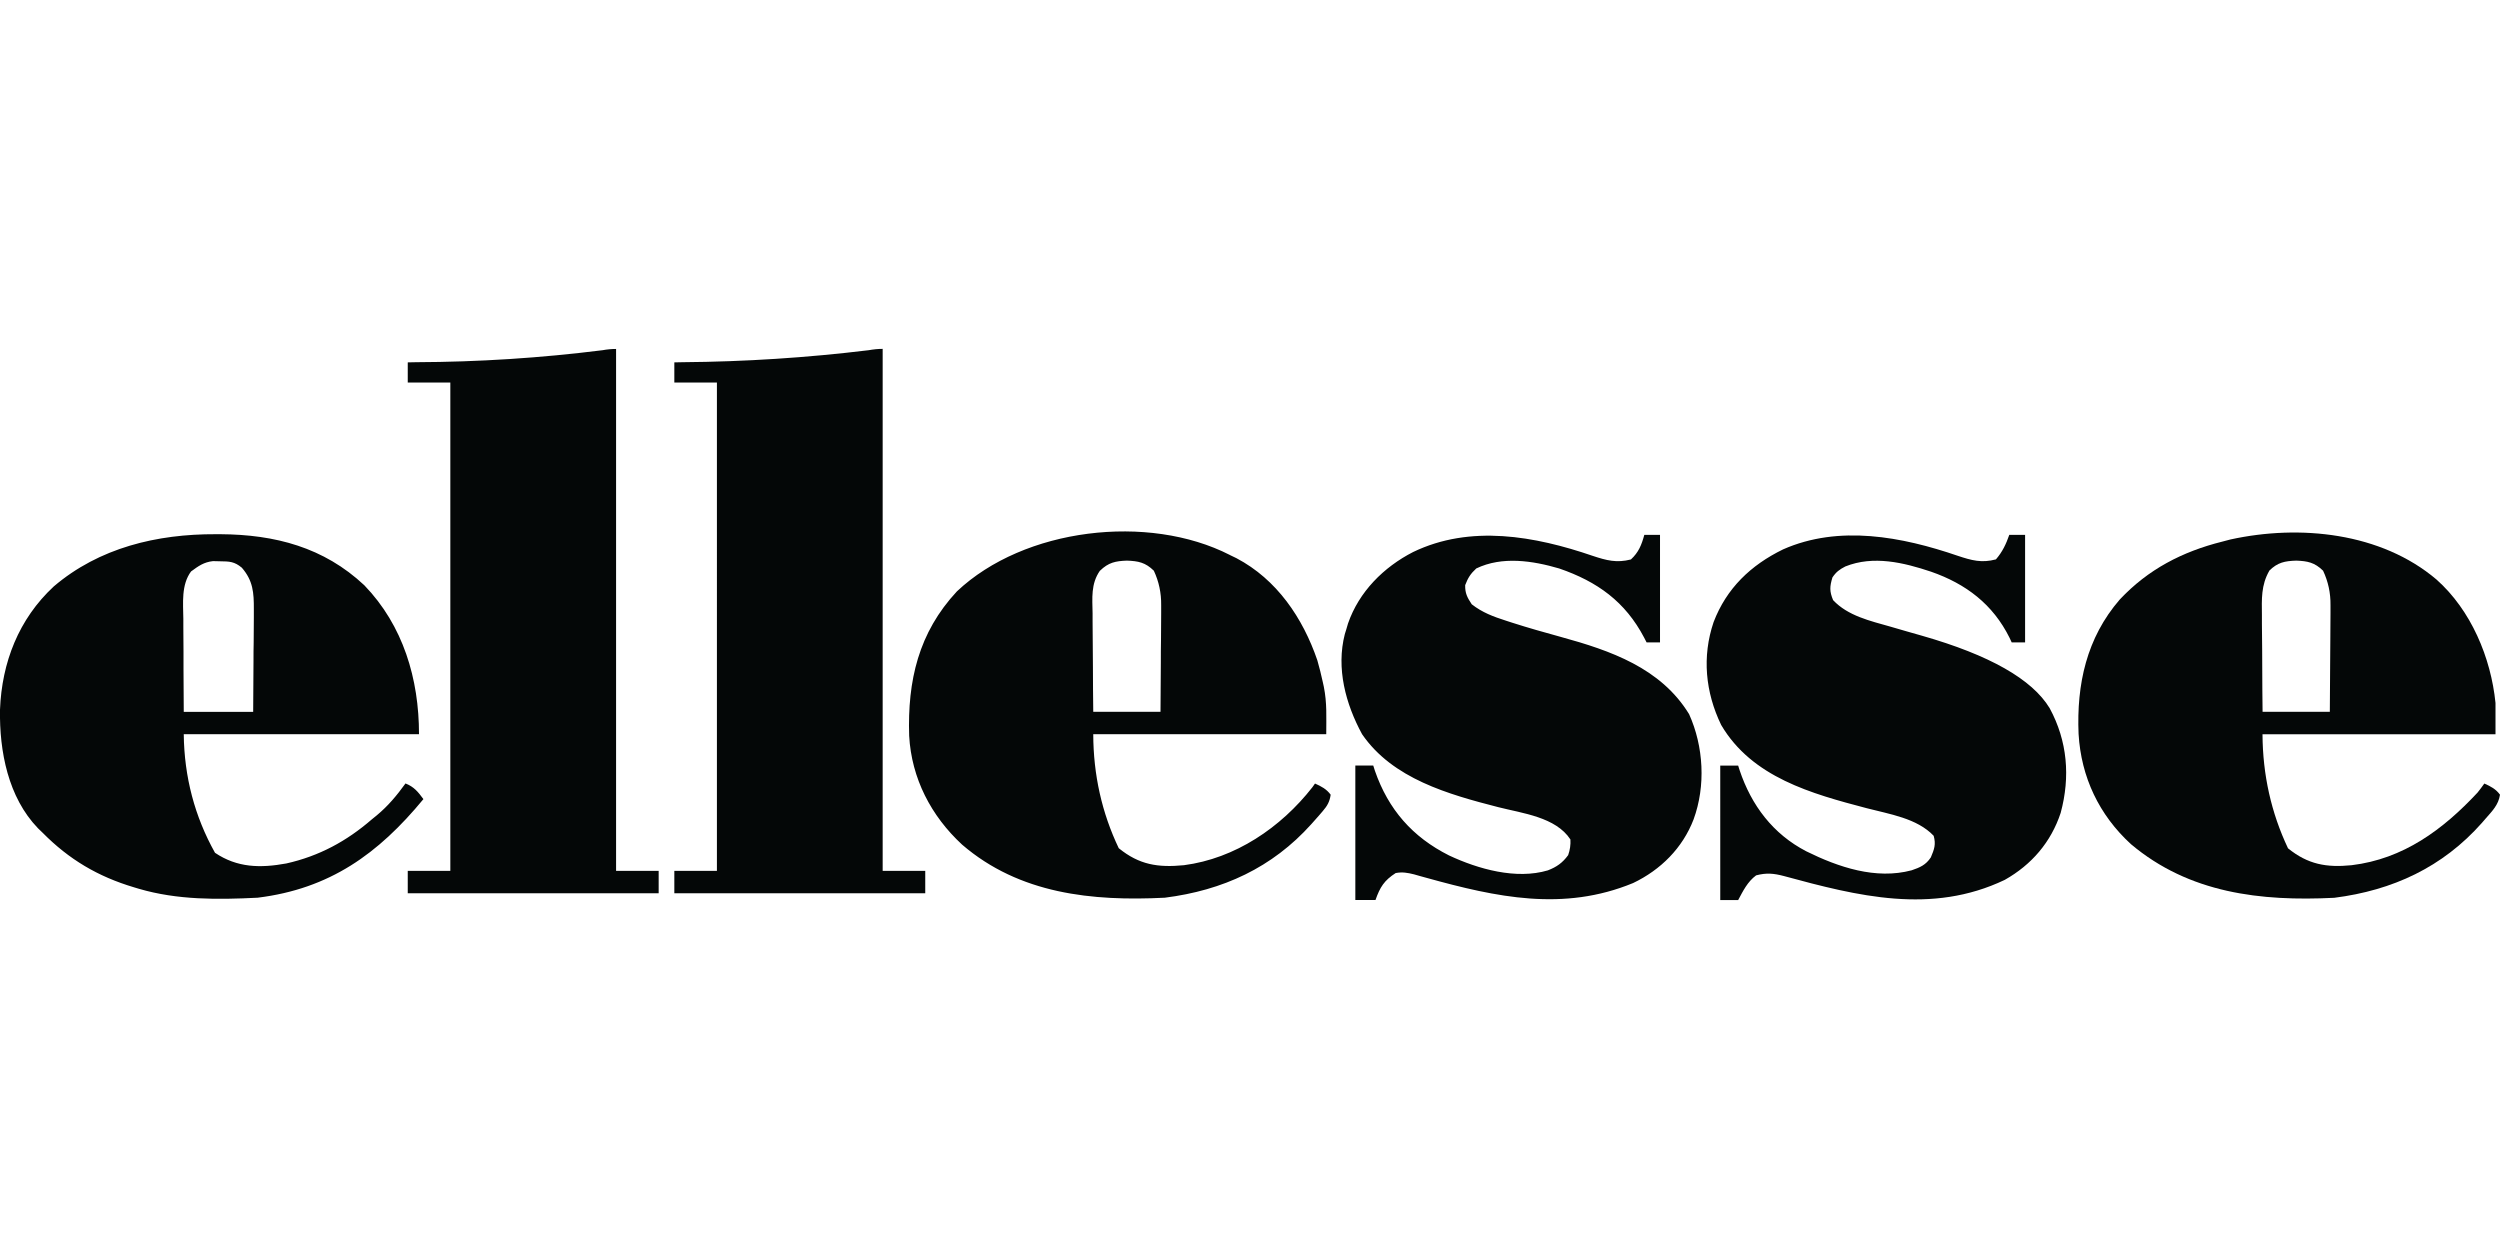
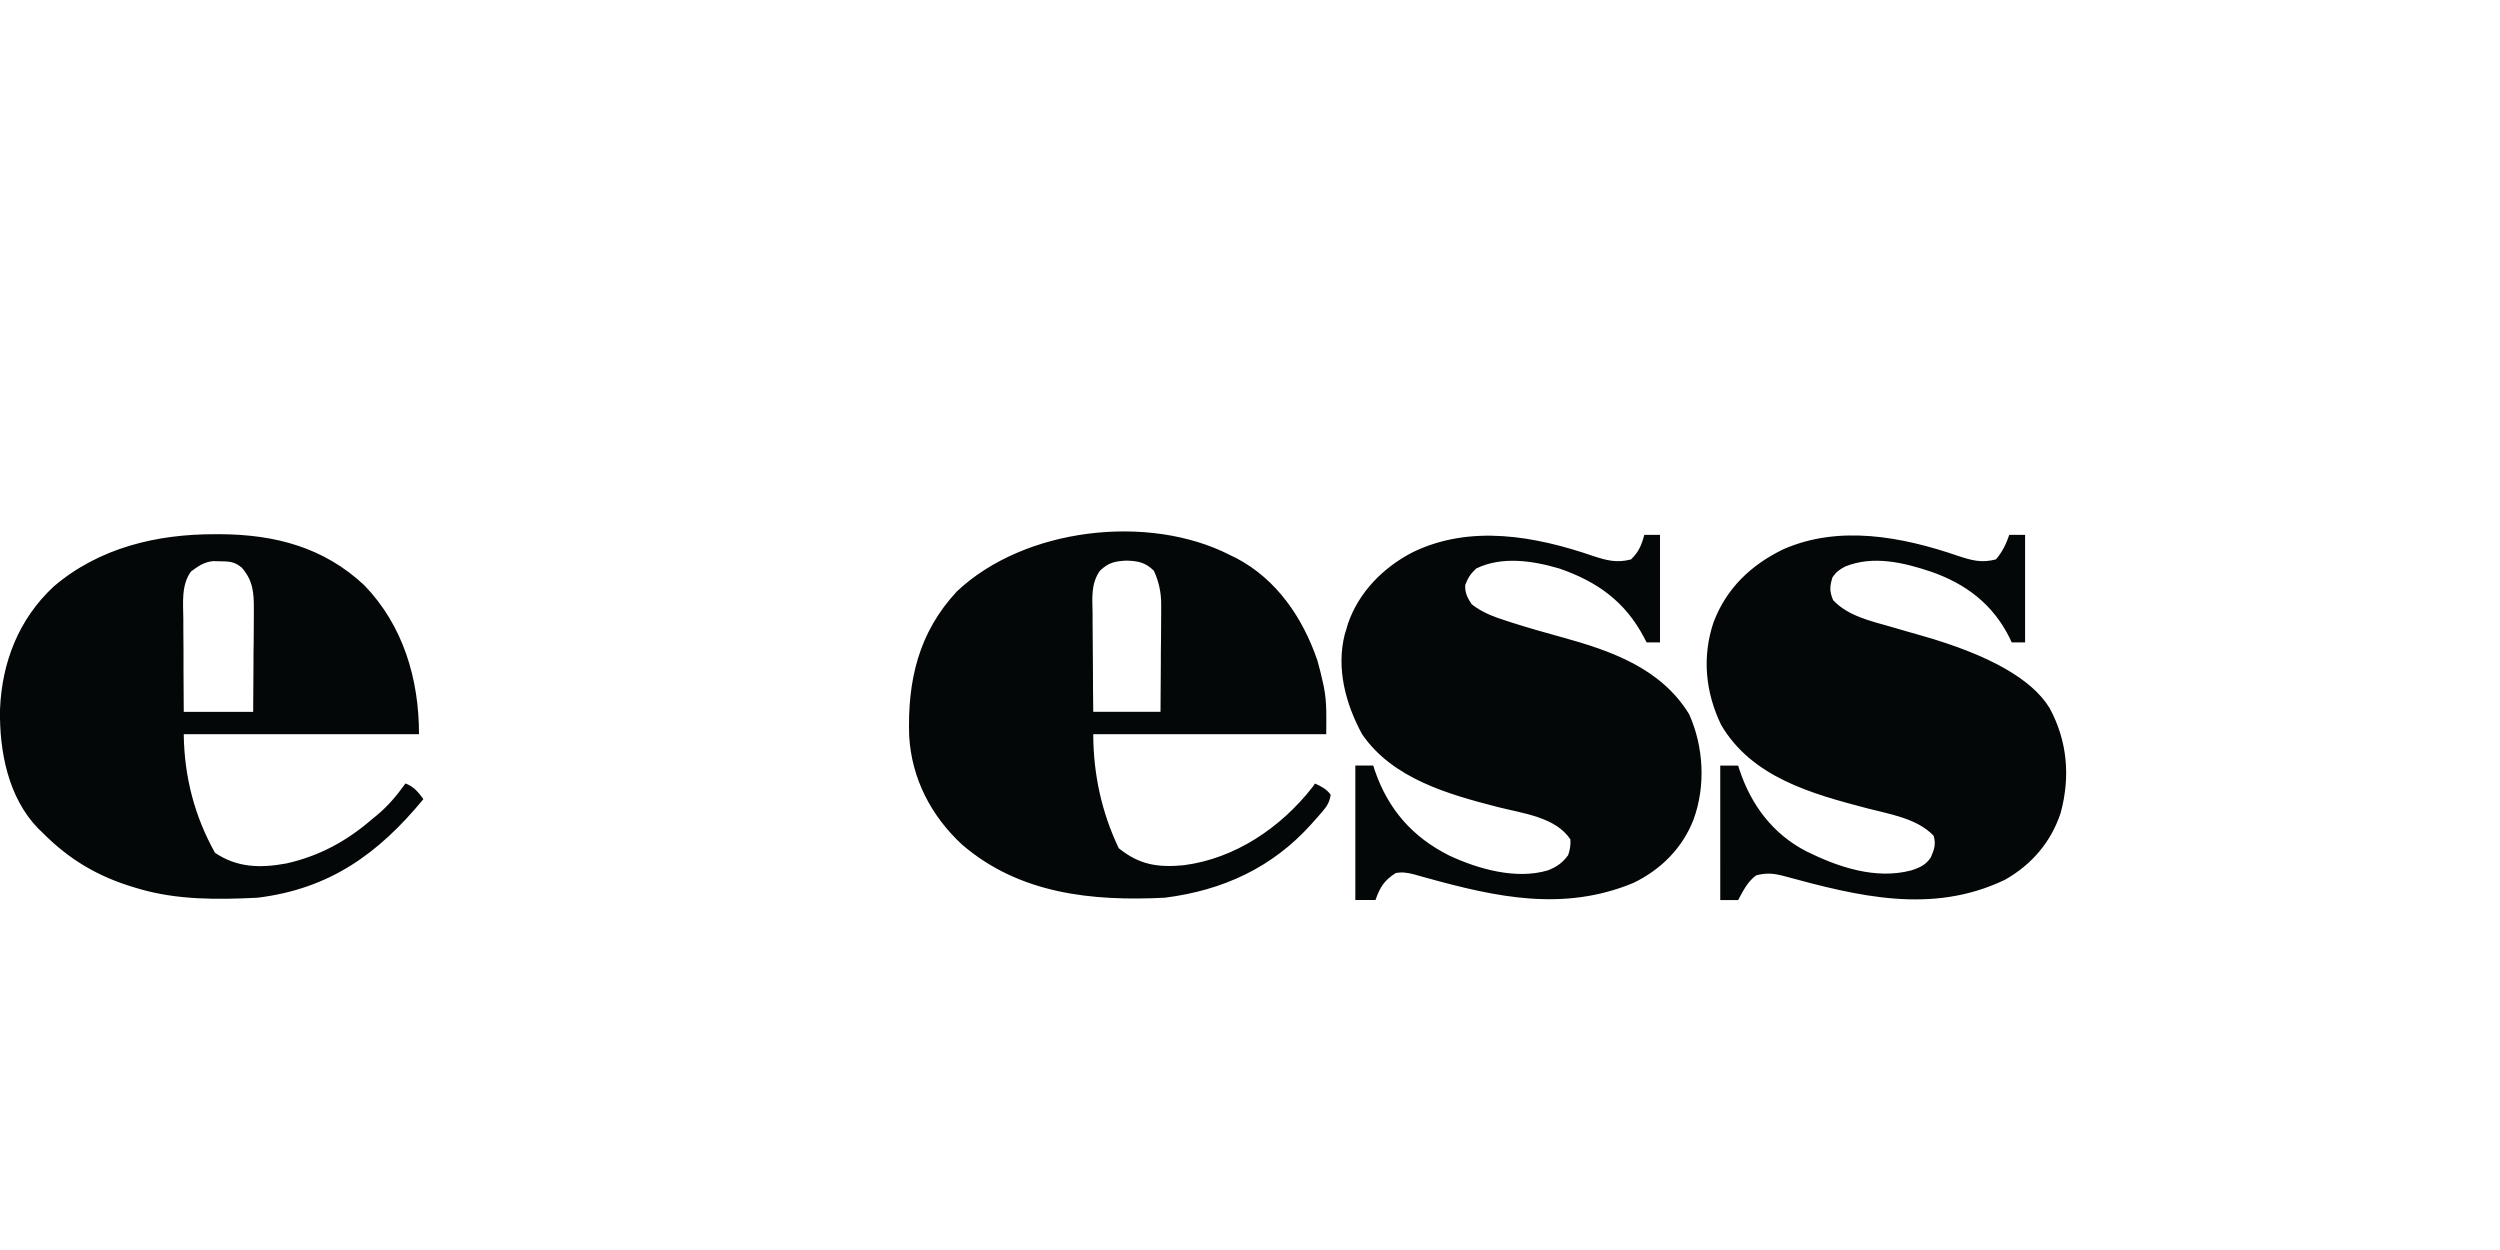
<svg xmlns="http://www.w3.org/2000/svg" viewBox="0 -41.875 300 150">
  <defs>
    <style>.cls-1{fill:#040707}</style>
  </defs>
-   <path d="M105.92 0v62.63h5.11v2.69H80.92v-2.69h5.11V4.03h-5.11V1.61l1-.02Q93.13 1.5 104.24.15q.88-.16 1.69-.16m-32 .01v62.63h5.11v2.69H48.93v-2.69h5.11V4.03h-5.11V1.61l.99-.02Q61.17 1.55 72.31.15 73.12 0 73.93 0m218.45 27.67c4.14 3.68 6.53 9.35 7.08 14.81v3.76H271.5q.04 7.3 3.06 13.68c2.39 1.94 4.62 2.33 7.63 2.03 6.22-.75 10.96-4.26 15.12-8.72q.42-.525.81-1.08c.77.34 1.38.66 1.88 1.34-.18 1.22-.95 1.98-1.73 2.87l-.44.51c-4.72 5.33-10.72 8.1-17.72 8.99-8.82.44-17.4-.54-24.4-6.44-3.82-3.5-5.98-8.05-6.28-13.22-.25-5.95.95-11.52 4.94-16.13 3.41-3.63 7.51-5.75 12.3-6.95l.99-.26c8.32-1.82 18.06-.84 24.72 4.81m-20.06-1.06c-1 1.74-.91 3.39-.89 5.36v1c0 1.06.02 2.11.03 3.16 0 .72 0 1.43.01 2.15 0 1.75.02 3.51.04 5.26h8.07c.02-1.97.03-3.94.04-5.9 0-.92.01-1.83.02-2.75.01-1.05.02-2.11.02-3.16v-.99q.03-2.18-.89-4.13c-1.01-.99-1.86-1.16-3.23-1.21-1.37.05-2.22.21-3.23 1.21" class="cls-1" />
  <path d="m147.59 24.73.79.38c4.84 2.55 7.96 7.17 9.7 12.25.25.86.46 1.72.65 2.59l.13.59c.39 1.96.29 3.6.29 5.69h-27.96q.02 7.31 3.06 13.68c2.47 2 4.7 2.34 7.82 2.04 6.15-.8 11.63-4.51 15.42-9.36l.31-.44c.76.34 1.38.66 1.88 1.34-.12.84-.4 1.33-.95 1.97l-.43.5-.46.52-.48.54c-4.69 5.23-10.63 7.95-17.58 8.83-8.71.44-17.44-.44-24.33-6.37-3.72-3.44-6.07-7.95-6.35-13.06-.21-6.61 1.12-12.38 5.73-17.33 8.07-7.62 22.96-9.37 32.75-4.37m-15.59 1.89c-1.1 1.58-.91 3.28-.88 5.12v1.02c0 .89.01 1.79.02 2.68 0 .91.01 1.83.02 2.74 0 1.79.02 3.58.04 5.37h8.07c.02-1.97.03-3.94.04-5.9 0-.92 0-1.83.02-2.75.01-1.05.01-2.11.02-3.16v-.99q.03-2.18-.88-4.13c-1.01-.99-1.86-1.16-3.23-1.21-1.37.05-2.21.22-3.23 1.21M25.9 22.23h.56c6.54.04 12.4 1.57 17.26 6.13 4.67 4.84 6.56 11.24 6.56 17.87H22.05q.09 7.69 3.75 14.23c2.67 1.8 5.44 1.85 8.56 1.28 3.93-.88 7.24-2.67 10.27-5.3l.58-.47c1.36-1.13 2.42-2.4 3.45-3.83 1.02.4 1.51 1.01 2.15 1.88-5.41 6.56-11.23 10.76-19.89 11.83-4.78.24-9.62.29-14.25-1.07l-.6-.18c-4.32-1.29-7.79-3.34-10.96-6.55l-.55-.53C.97 53.8-.08 48.28 0 43.28c.22-5.66 2.24-10.87 6.45-14.78 5.45-4.65 12.39-6.3 19.44-6.27m-2.95 4.45c-1.21 1.61-.96 3.81-.94 5.71v.97c0 1.02.01 2.03.02 3.05v2.07l.03 5.07h8.33c.02-2.07.03-4.14.04-6.21 0-.7 0-1.41.02-2.11.01-1.01.01-2.03.02-3.04v-.95c.01-1.99-.09-3.43-1.44-4.99-.89-.74-1.48-.76-2.62-.77l-.84-.02c-1.1.12-1.75.59-2.62 1.23m218.19-4.38h1.88v12.9h-1.61l-.25-.54c-2-4.03-5.23-6.48-9.42-7.94-3.29-1.1-6.93-1.98-10.29-.63-.7.36-1.11.66-1.55 1.32-.33 1.1-.36 1.66.08 2.72 1.77 1.89 4.45 2.49 6.87 3.18l1.93.56 1.86.53q12.17 3.48 15.33 8.7c2.13 3.94 2.49 8.22 1.32 12.56-1.16 3.51-3.48 6.22-6.71 8.04-8.77 4.19-17.65 1.95-26.5-.46-1.22-.32-2.1-.41-3.34-.08-1.03.77-1.55 1.84-2.15 2.96h-2.15V50h2.15l.17.54c1.42 4.24 4.01 7.67 8 9.74 3.86 1.91 8.35 3.43 12.65 2.28 1-.34 1.7-.64 2.3-1.55.41-.97.63-1.56.34-2.59-2-2.11-5.32-2.6-8.03-3.31-6.62-1.74-13.77-3.7-17.47-9.99-1.9-3.93-2.31-8.2-.91-12.34 1.55-4.06 4.46-6.84 8.34-8.73 6.71-2.97 14.28-1.52 20.96.77 1.65.55 2.87.89 4.58.43.78-.9 1.22-1.84 1.61-2.96m-43.8.02h1.88v12.9h-1.61l-.3-.58c-2.26-4.3-5.6-6.71-10.19-8.29-3.18-.93-6.84-1.5-9.95 0-.7.65-.99 1.12-1.33 2-.02.98.25 1.49.79 2.3 1.27.99 2.59 1.48 4.12 1.97l.74.24c1.93.62 3.89 1.17 5.85 1.71 5.93 1.63 11.97 3.71 15.37 9.26 1.75 3.88 2.01 8.61.54 12.63-1.32 3.44-3.95 6.06-7.26 7.64-8.36 3.45-16.41 1.7-24.77-.62l-.8-.22-.7-.2c-.8-.2-1.41-.31-2.22-.16-1.38.89-1.88 1.69-2.42 3.23h-2.42V49.99h2.15l.2.63c1.61 4.64 4.5 7.95 8.9 10.16 3.5 1.64 8.05 2.92 11.85 1.79 1.06-.41 1.76-.9 2.44-1.83q.33-.93.27-1.88c-1.76-2.69-5.73-3.13-8.67-3.88-5.95-1.53-12.66-3.4-16.33-8.75-1.97-3.62-3.13-7.91-2.07-12.02l.19-.61.19-.65c1.32-3.82 4.28-6.77 7.81-8.58 6.88-3.32 14.62-1.92 21.56.46 1.66.55 2.87.87 4.58.43.93-.86 1.28-1.75 1.61-2.96" class="cls-1" />
</svg>